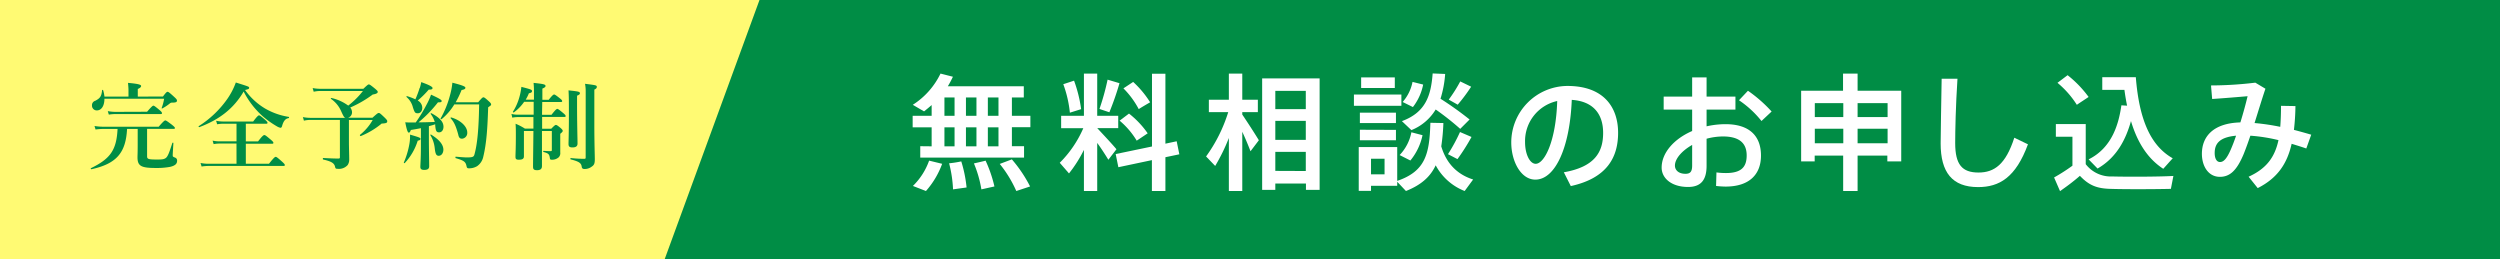
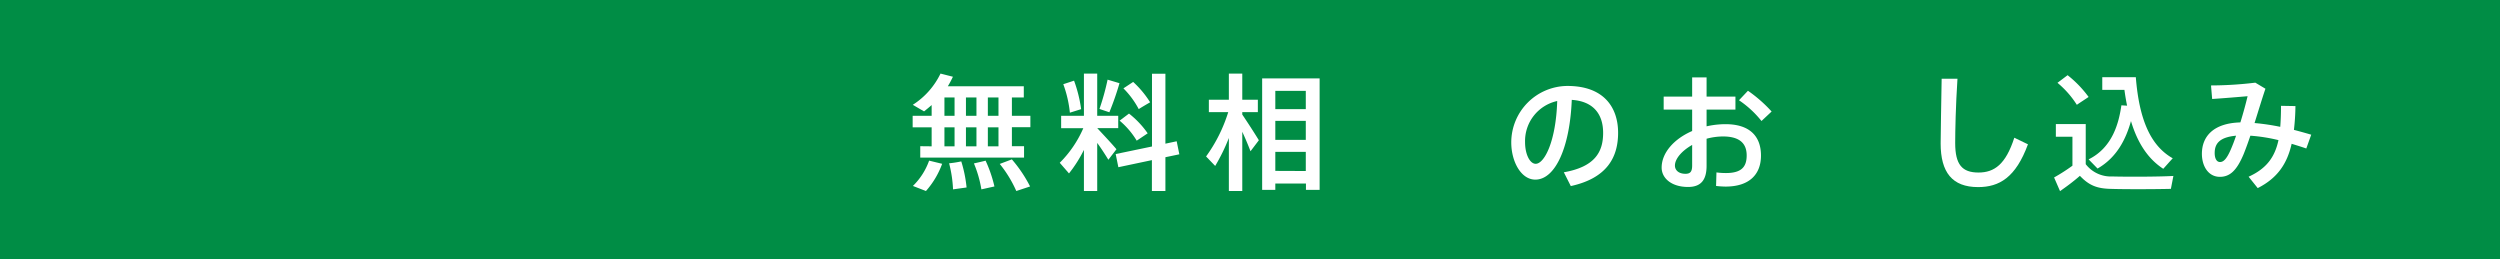
<svg xmlns="http://www.w3.org/2000/svg" viewBox="0 0 790 82">
  <defs>
    <style>.cls-1{fill:#008d45;}.cls-2{fill:#fffa73;}.cls-3{fill:#fff;}</style>
  </defs>
  <title>soudan_title</title>
  <g id="レイヤー_2" data-name="レイヤー 2">
    <g id="contents">
      <rect class="cls-1" width="790" height="82" />
-       <polygon class="cls-2" points="210 82 0 82 0 0 240 0 210 82" />
      <path class="cls-3" d="M294.4,46.24v-6h-6V36.6h6V33.2c-.76.68-1.56,1.32-2.4,2l-3.56-2.08a24.06,24.06,0,0,0,8.76-9.87l3.92,1a31.54,31.54,0,0,1-1.6,3h24V30.8h-3.76v5.8h5.84v3.6h-5.84v6h3.84v3.6H290.8v-3.6Zm3.32,5.52a26.7,26.7,0,0,1-5.12,8.6l-4.12-1.6a21.05,21.05,0,0,0,5.12-8Zm3.92-15.16V30.8h-3.2v5.8Zm0,9.64v-6h-3.2v6ZM303.76,51a41.27,41.27,0,0,1,1.68,8.24l-4.28.6a39.65,39.65,0,0,0-1.24-8.24A31.49,31.49,0,0,0,303.76,51Zm4.8-14.4V30.8h-3.32v5.8Zm0,9.64v-6h-3.32v6Zm2.88,4.52a41.26,41.26,0,0,1,2.8,8.16l-4.12.92a36.56,36.56,0,0,0-2.36-8.2C311.28,50.84,311.36,50.8,311.44,50.76Zm4.08-14.16V30.8h-3.36v5.8Zm0,9.64v-6h-3.36v6Zm4.23,4.12a42.8,42.8,0,0,1,5.76,8.56l-4.36,1.44a38,38,0,0,0-5.23-8.56Z" />
      <path class="cls-3" d="M352.8,47.16l-2.56,3.32c-.88-1.44-2.12-3.4-3.52-5.32v15.2h-4.2v-13a41.19,41.19,0,0,1-4.72,7.44l-2.92-3.36a35.07,35.07,0,0,0,7.44-10.92h-7V36.6h7.2V23.25h4.2V36.6h6.64v3.88h-6.64v0C348.92,42.84,351.4,45.48,352.8,47.16ZM339.4,25.49a42.8,42.8,0,0,1,2.24,9l-3.56,1.12a36.43,36.43,0,0,0-2.08-9Zm14.36.8a91.87,91.87,0,0,1-3.2,9.19c-3-1-3-1-3.12-1.08A76.11,76.11,0,0,0,350,25.17Zm10.27,20v-23h4.24V45.4l3.56-.76.84,4.12-4.4.92V60.36H364V50.6L353.4,52.84l-.84-4.16Zm-7.27-10.4a28.78,28.78,0,0,1,5.91,6.24l-3.47,2.32a25.16,25.16,0,0,0-5.4-6.32Zm1.32-10a31.1,31.1,0,0,1,5.36,6.43c-3.44,2-3.52,2.12-3.6,2.16A27.34,27.34,0,0,0,355,27.92Z" />
      <path class="cls-3" d="M384,52.44l-2.88-3a48,48,0,0,0,7-14H382V31.52h6.32V23.25h4.24v8.27h4.92v3.92h-4.92v.76c1.92,2.84,4,6.08,5.24,8.12l-2.64,3.48c-.64-1.68-1.56-3.92-2.6-6.16V60.36h-4.24V43.6A59.11,59.11,0,0,1,384,52.44ZM403,58v2h-4.16V24.77H417V60h-4.32V58Zm9.63-29.28H403v5.76h9.63Zm0,15.48v-6H403v6Zm0,9.84V48H403V54Z" />
-       <path class="cls-3" d="M442.84,29.88v3.56h-15V29.88Zm-9.6,16.6h8.28V57.16c9-3.08,10.2-8.6,10.48-18.36l4.11.08a63.52,63.52,0,0,1-.67,7.36c1.71,5.76,5.39,9,10.07,10.48l-2.68,3.64a17.66,17.66,0,0,1-9.15-8.12c-1.68,3.6-4.56,6.2-9.4,8.12l-2.76-2.92v1.28h-8.28v1.6h-3.88V46.48h3.88Zm7.88-10.88v3.28h-11.4V35.6Zm0,5.44v3.28h-11.4V41Zm-.36-16.59V27.8H430.12V24.45Zm-3.24,30.63V50.16h-4.28v4.92Zm12-12.36a18.67,18.67,0,0,1-3.84,8L442.28,49a14.34,14.34,0,0,0,3.72-7.2Zm14.91-5-3,3a86.24,86.24,0,0,0-7.75-6.12A15.86,15.86,0,0,1,446,41.12l-3-2.84c7.6-2.8,9.2-8.2,9.72-15.07l3.95.16a34,34,0,0,1-1.47,7.83A106.1,106.1,0,0,1,464.39,37.76Zm-14.71-11a16.92,16.92,0,0,1-3.24,7.11l-3.24-1.6a13.61,13.61,0,0,0,3.12-6.35ZM465,43.28a65.51,65.51,0,0,1-4.44,7l-3-1.56a54.73,54.73,0,0,0,3.8-7Zm-.12-15.88a53.31,53.31,0,0,1-4.24,5.68l-2.84-1.6a45.28,45.28,0,0,0,3.64-5.75Z" />
      <path class="cls-3" d="M477.56,45a17.86,17.86,0,0,1,17.76-17.84c11.51,0,16,6.8,16,14.8,0,7.68-3.44,14.32-14.95,16.84l-2.2-4.36C504,52.72,506.59,48,506.59,42s-3.15-10-9.91-10.44c-.6,15-5.2,25.2-11.52,25.2-4.52,0-7.6-5.72-7.6-11.76Zm4.36-.08c0,3.84,1.52,6.84,3.36,6.84,2.72,0,6.4-7,6.8-19.84A12.94,12.94,0,0,0,481.92,44.88Z" />
      <path class="cls-3" d="M534.72,30.52V24.45h4.56v6.07h9.12v4.12h-9.12v5.28a27.14,27.14,0,0,1,6-.68c7.47,0,11.19,3.68,11.19,9.92,0,5.92-3.64,9.8-11.19,9.8a28.26,28.26,0,0,1-3-.2l.12-4.28a20.76,20.76,0,0,0,3,.2c4.83,0,6.55-1.88,6.55-5.56,0-3.88-2.31-6-7.51-6a20.09,20.09,0,0,0-5.16.72V52.4c0,4.44-1.76,6.68-5.84,6.68-5.24,0-8.36-2.76-8.36-6.12,0-4.68,3.92-9.08,9.64-11.56V34.64h-9V30.52Zm-5.44,21.8c0,1.44,1.16,2.6,3.32,2.6,1.6,0,2.12-.76,2.12-2.64V45.8C531.48,47.64,529.28,50.16,529.28,52.32Zm30.55-17.08-3.2,3a31.45,31.45,0,0,0-7.11-6.56l2.83-3A43.65,43.65,0,0,1,559.83,35.24Z" />
-       <path class="cls-3" d="M587,49.16v11.2h-4.56V49.16h-9V51h-4.28V28.68h13.24V23.25H587v5.43h13.79V51h-4.39V49.16ZM582.48,37V32.6h-9V37Zm0,8.28v-4.6h-9v4.6Zm14-8.28V32.6H587V37Zm0,8.28v-4.6H587v4.6Z" />
      <path class="cls-3" d="M618.56,24.89c-.56,8.55-.72,16.55-.72,20.31,0,6.84,2.2,9.32,7.36,9.32,5,0,8.6-2.56,11.32-11l4.31,2.08c-3.87,10.52-9.07,13.52-15.75,13.52-8.2,0-11.84-4.68-11.84-13.8,0-3.8.2-11.88.32-20.43Z" />
      <path class="cls-3" d="M667.48,55.76c4.32.12,14.36.12,19.31-.16L686,59.68c-4.79.12-14.51.16-19.19,0-4.16-.12-6.68-1.08-9.56-4.12-2.28,2-4.36,3.48-6.28,4.84l-1.88-4.32a56.93,56.93,0,0,0,5.8-3.72V43.2h-5.24v-4h9.44V51.88A10,10,0,0,0,667.48,55.76Zm-14.12-32A35,35,0,0,1,660,30.64c-1.36.92-2.56,1.68-3.72,2.48a29.47,29.47,0,0,0-6.12-6.95Zm18.8,9.63c-.32-1.56-.6-3.2-.84-5h-7v-4h10.6c1.08,13.67,4.8,21.75,11.67,25.63-1.12,1.2-2,2.24-3,3.32-4.72-3.08-8.08-8-10.2-15.08-1.56,5.56-4.36,11.44-10.56,15L660,50.36c7.6-3.76,9.56-11.56,10.36-17.08Z" />
      <path class="cls-3" d="M720,44.28a53.55,53.55,0,0,0-8.88-1.4C710.4,45,709.68,47,709,48.68c-2.16,5.16-4.32,7.2-7.52,7.2-3.64,0-5.68-3.36-5.68-7.28,0-5.36,3.48-9.68,12.16-9.92.88-2.84,1.68-5.76,2.28-8.28-2.68.24-7.56.64-11.2.88L698.68,27a119.11,119.11,0,0,0,14-.88l3.2,1.92c-1,2.92-2.2,6.88-3.44,10.84a70,70,0,0,1,8.12,1.2c.16-2,.24-4.24.24-6.64l4.56.08a70.67,70.67,0,0,1-.48,7.52c1.84.48,3.68,1,5.47,1.52l-1.56,4.36c-1.51-.52-3.07-1-4.63-1.48-1.44,6.32-4.48,10.84-10.72,14l-2.88-3.6C716.4,53.2,718.88,49.44,720,44.28Zm-20.16,4.08c0,1.68.6,2.84,1.68,2.84s2.08-.92,3.36-3.84c.56-1.28,1.16-2.8,1.72-4.48C701.36,43.36,699.84,45.4,699.84,48.36Z" />
-       <path class="cls-1" d="M46.48,49.41c0,.84.42,1,3,1,1.47,0,2.25,0,2.91-.48s1.14-1.86,2.07-4.74c.06-.15.33-.12.33,0-.06,1.29-.21,3.24-.21,3.87,0,.39,0,.44.75.75a.94.94,0,0,1,.63,1c0,1-.69,1.56-2.22,1.92a22.82,22.82,0,0,1-4.53.35c-4.62,0-5.76-.62-5.76-3.38,0-.66.06-1.33.06-4V40.74H40.15c-.39,7.61-3.39,11-11.25,12.74-.15,0-.33-.27-.18-.33,6.18-3,8.1-5.75,8.43-12.41H32.74a21.1,21.1,0,0,0-2.55.18l-.33-1.11a18.28,18.28,0,0,0,2.91.24H50.14c1.53-1.77,1.89-2,2.1-2s.6.24,2.1,1.38c.69.57.93.81.93,1s-.09.3-.39.3h-8.4Zm5-18.9c1-1.32,1.23-1.5,1.47-1.5s.54.18,2.07,1.59c.72.66.9.9.9,1.14,0,.51-.27.66-1.38.69a1.18,1.18,0,0,0-.78.18,14.45,14.45,0,0,1-2.46,1.65c-.12.06-.27,0-.21-.15a15.6,15.6,0,0,0,.78-2.91H33c0,2.19-.9,3.69-2.4,3.69a1.5,1.5,0,0,1-1.53-1.59,1.42,1.42,0,0,1,1-1.44c1.56-.81,2-1.41,2.19-3.33,0-.15.3-.18.33,0a10.46,10.46,0,0,1,.42,2h7.59V28.38c0-.51-.06-1.23-.15-2.19,3.78.33,4.14.66,4.14,1s-.36.63-1.05.93v2.4Zm-5,4.8c1.44-1.68,1.8-1.92,2-1.92s.57.24,1.89,1.35c.57.48.81.75.81,1s-.09.3-.39.3H36.49a14.5,14.5,0,0,0-2.1.18l-.33-1.11a13,13,0,0,0,2.46.24Z" />
      <path class="cls-1" d="M63,40.17c-.15.06-.33-.21-.21-.3a31.81,31.81,0,0,0,9-8.55,22,22,0,0,0,2.73-5.25c4.2,1.32,4.2,1.32,4.2,1.68s-.21.42-1.29.69a21.07,21.07,0,0,0,6.39,5.88,21.52,21.52,0,0,0,7.41,2.61c.15,0,.15.36,0,.39-1,.15-1.65.87-2.1,2.52-.12.39-.27.54-.51.54a3.57,3.57,0,0,1-1.11-.45A29.21,29.21,0,0,1,83,36.72a26.66,26.66,0,0,1-6-7.8C73.87,34.26,69.4,37.77,63,40.17Zm11.73,5.19H69.37a11.35,11.35,0,0,0-1.86.18l-.33-1.11a10.33,10.33,0,0,0,2.19.24h5.37V39.09h-4.2a12.34,12.34,0,0,0-1.92.18l-.33-1.11a10.86,10.86,0,0,0,2.25.24H80c1.29-1.71,1.65-1.95,1.86-1.95s.57.24,1.86,1.35c.57.51.81.78.81,1s-.09.3-.39.3H77.68v5.58h3.87c1.38-1.8,1.74-2,2-2s.57.24,2,1.44c.6.51.84.78.84,1s-.09.3-.39.3H77.68v6.33H85c1.56-2,1.92-2.19,2.13-2.19s.57.23,2,1.52c.63.58.87.84.87,1.06s-.09.3-.39.3H65.86a15.26,15.26,0,0,0-2.16.18l-.33-1.12a12.82,12.82,0,0,0,2.43.25h8.94Z" />
-       <path class="cls-1" d="M117.7,37.2c1.47-1.32,1.71-1.5,2-1.5s.51.18,1.89,1.5c.6.6.78.84.78,1.08,0,.51-.24.66-1.47.75-.3,0-.3,0-.6.27A25.26,25.26,0,0,1,114,43c-.15.06-.36-.3-.24-.39a16.44,16.44,0,0,0,4-4.68h-7.5v6.66c0,2.3.09,4.2.09,5.82a3,3,0,0,1-.48,1.73,3.65,3.65,0,0,1-3.09,1.21c-.66,0-.78-.06-.93-.75-.27-1.14-1.41-1.66-3.72-2.19-.15,0-.15-.48,0-.48,1.62.09,3.36.17,4.8.17.39,0,.48-.08.48-.48V37.89H98.11a9.33,9.33,0,0,0-2.07.24L95.71,37a12.44,12.44,0,0,0,2.4.24h11c-.39-.15-.63-.6-1.32-2.13a9.11,9.11,0,0,0-3.21-3.87c-.12-.09,0-.3.18-.27a14.28,14.28,0,0,1,5.28,2.4,26,26,0,0,0,4.65-4.62H101.23a9.57,9.57,0,0,0-2.1.24l-.33-1.17a12.44,12.44,0,0,0,2.4.24h13.62c1.26-1.2,1.5-1.38,1.74-1.38s.54.18,2,1.38c.63.54.81.75.81,1s-.24.6-1.59.81a35.2,35.2,0,0,1-7.11,4.11,2.35,2.35,0,0,1,.57,1.5A1.77,1.77,0,0,1,110,37.2Z" />
      <path class="cls-1" d="M132,44.46a18.26,18.26,0,0,1-4.11,7.08c-.12.08-.33-.06-.27-.21a25.68,25.68,0,0,0,1.71-5.64,14.15,14.15,0,0,0,.24-3.15c3,.87,3.3,1,3.3,1.35S132.55,44.34,132,44.46Zm-.63-5.76A48.25,48.25,0,0,0,134.83,33a19.61,19.61,0,0,0,1.38-3.09c2.55,1.17,3.36,1.65,3.36,2s-.27.45-1.17.42a40.21,40.21,0,0,1-6.15,6.33c1.71,0,3.42-.06,5.13-.12A7.58,7.58,0,0,0,136.09,36c-.09-.12.15-.27.27-.21,2.64,1.44,3.78,2.73,3.78,4.26,0,1.05-.57,1.77-1.35,1.77s-1.11-.24-1.26-2.22l0-.33c-.66.24-1.32.42-2,.6V44c0,3.21.09,7.23.09,8.54,0,.82-.51,1.15-1.59,1.15-.78,0-1.2-.25-1.2-.94s.18-2.6.18-6.5V40.5c-1,.21-2.07.39-3.18.57-.21.6-.39.84-.66.84s-.6-.6-1.11-3.27c.78.06,1,.06,1.59.06Zm1.29-10.92a13.26,13.26,0,0,0,.45-1.83c2.37.84,3.57,1.44,3.57,1.86s-.33.51-1.2.51A29.69,29.69,0,0,1,132,31.77a2.67,2.67,0,0,1,1.44,2.28c0,1.05-.57,1.74-1.41,1.74s-1-.18-1.56-1.89a6.26,6.26,0,0,0-2-3.24c-.12-.09,0-.3.18-.27a16.81,16.81,0,0,1,2.61,1A31.35,31.35,0,0,0,132.61,27.78Zm6,21.45c-.75,0-1.08-.46-1.29-2.46A9.76,9.76,0,0,0,136,42.72c-.09-.12.12-.27.24-.18,2.67,1.65,3.87,3.21,3.87,4.79C140.08,48.42,139.48,49.23,138.61,49.23ZM143.56,33a18.58,18.58,0,0,1-4,4.65c-.12.09-.42-.09-.33-.21a30.82,30.82,0,0,0,3-7.44,21.47,21.47,0,0,0,.72-3.87c3.39.87,4.11,1.23,4.11,1.59s-.3.57-1.2.72A30.88,30.88,0,0,1,144,32.31h7.11c1.17-1.38,1.41-1.56,1.65-1.56s.54.18,1.71,1.26c.54.48.72.72.72,1s-.09.3-.93.9c-.21,6.63-.51,11.37-1.56,15.69a4.8,4.8,0,0,1-1.92,2.9,4.86,4.86,0,0,1-2.52.69c-.6,0-.72-.09-.87-.84-.3-1.29-.9-1.64-3.36-2.37-.15,0-.15-.47,0-.47,2,.18,3.09.24,3.48.24,1.95,0,2.22-.21,2.43-1,.9-3.24,1.35-8,1.47-15.75ZM146,43.83c-.63,0-1-.3-1.2-1.32-.69-2.52-1.26-3.93-2.4-5.13a.18.18,0,0,1,.18-.27c2.85.81,5.07,2.82,5.07,4.74A1.81,1.81,0,0,1,146,43.83Z" />
      <path class="cls-1" d="M171.28,36.27h3c1.26-1.62,1.62-1.86,1.83-1.86s.57.24,1.86,1.32c.54.45.78.72.78.93s-.09.3-.39.3h-7.05v3.72h2.88c1-1,1.23-1.2,1.47-1.2s.54.18,1.53,1c.45.42.63.63.63.87s-.15.42-.78.93v1c0,3,0,4.14,0,4.89a1.87,1.87,0,0,1-.48,1.53,3.15,3.15,0,0,1-2.22.77c-.39,0-.54-.11-.57-.44-.18-1.32-.42-1.56-2-2-.15,0-.15-.36,0-.36q1.26.09,2.16.09c.39,0,.45-.06.45-.36v-6h-3.12c0,5.58,0,9.44,0,11.07,0,.89-.48,1.31-1.53,1.31s-1.29-.29-1.29-1.17c0-1.52.06-5,.12-11.21h-3v8c0,.75-.45,1.07-1.59,1.07-.84,0-1.08-.21-1.08-.92,0-1.14.12-2.31.12-7,0-1.14,0-2.28-.09-3.45a18.23,18.23,0,0,1,2.94,1.53h2.7V37h-5a9.18,9.18,0,0,0-1.68.18L161.62,36a8.19,8.19,0,0,0,1.95.24h5.07V32.16h-3a13.92,13.92,0,0,1-3.27,3.36c-.12.09-.36-.12-.27-.24a17,17,0,0,0,2-4.5,19.23,19.23,0,0,0,.66-3.33c3,.78,3.36.9,3.36,1.32s-.27.54-1,.72a12.2,12.2,0,0,1-1,2h2.61v-2a28.77,28.77,0,0,0-.12-3.3c3.3.36,3.78.48,3.78,1,0,.27-.3.51-1,.81v3.54h2c1.14-1.44,1.5-1.68,1.71-1.68s.6.24,1.8,1.2c.51.39.75.66.75.87s-.09.3-.39.3h-5.91Zm11.07-3.51c0,6.57.15,11.1.15,12.6,0,.84-.51,1.23-1.62,1.23-.9,0-1.23-.3-1.23-1.08s.12-3.57.12-9c0-4.68,0-5.91-.12-7.95,3.18.33,3.6.42,3.6.93,0,.27-.24.48-.9.75ZM185.08,29a12.42,12.42,0,0,0-.21-2.52c3.6.45,3.72.48,3.72,1,0,.33-.21.57-.78.84V39.18c0,6.18.15,9.72.15,11.13s-.24,1.86-1,2.36a3.59,3.59,0,0,1-2.22.73c-.6,0-.84-.19-.93-.75-.12-1.17-1-1.65-3.45-2.28-.15,0-.15-.43,0-.43a40.12,40.12,0,0,0,4.23.25c.39,0,.48-.09.48-.42Z" />
    </g>
  </g>
</svg>